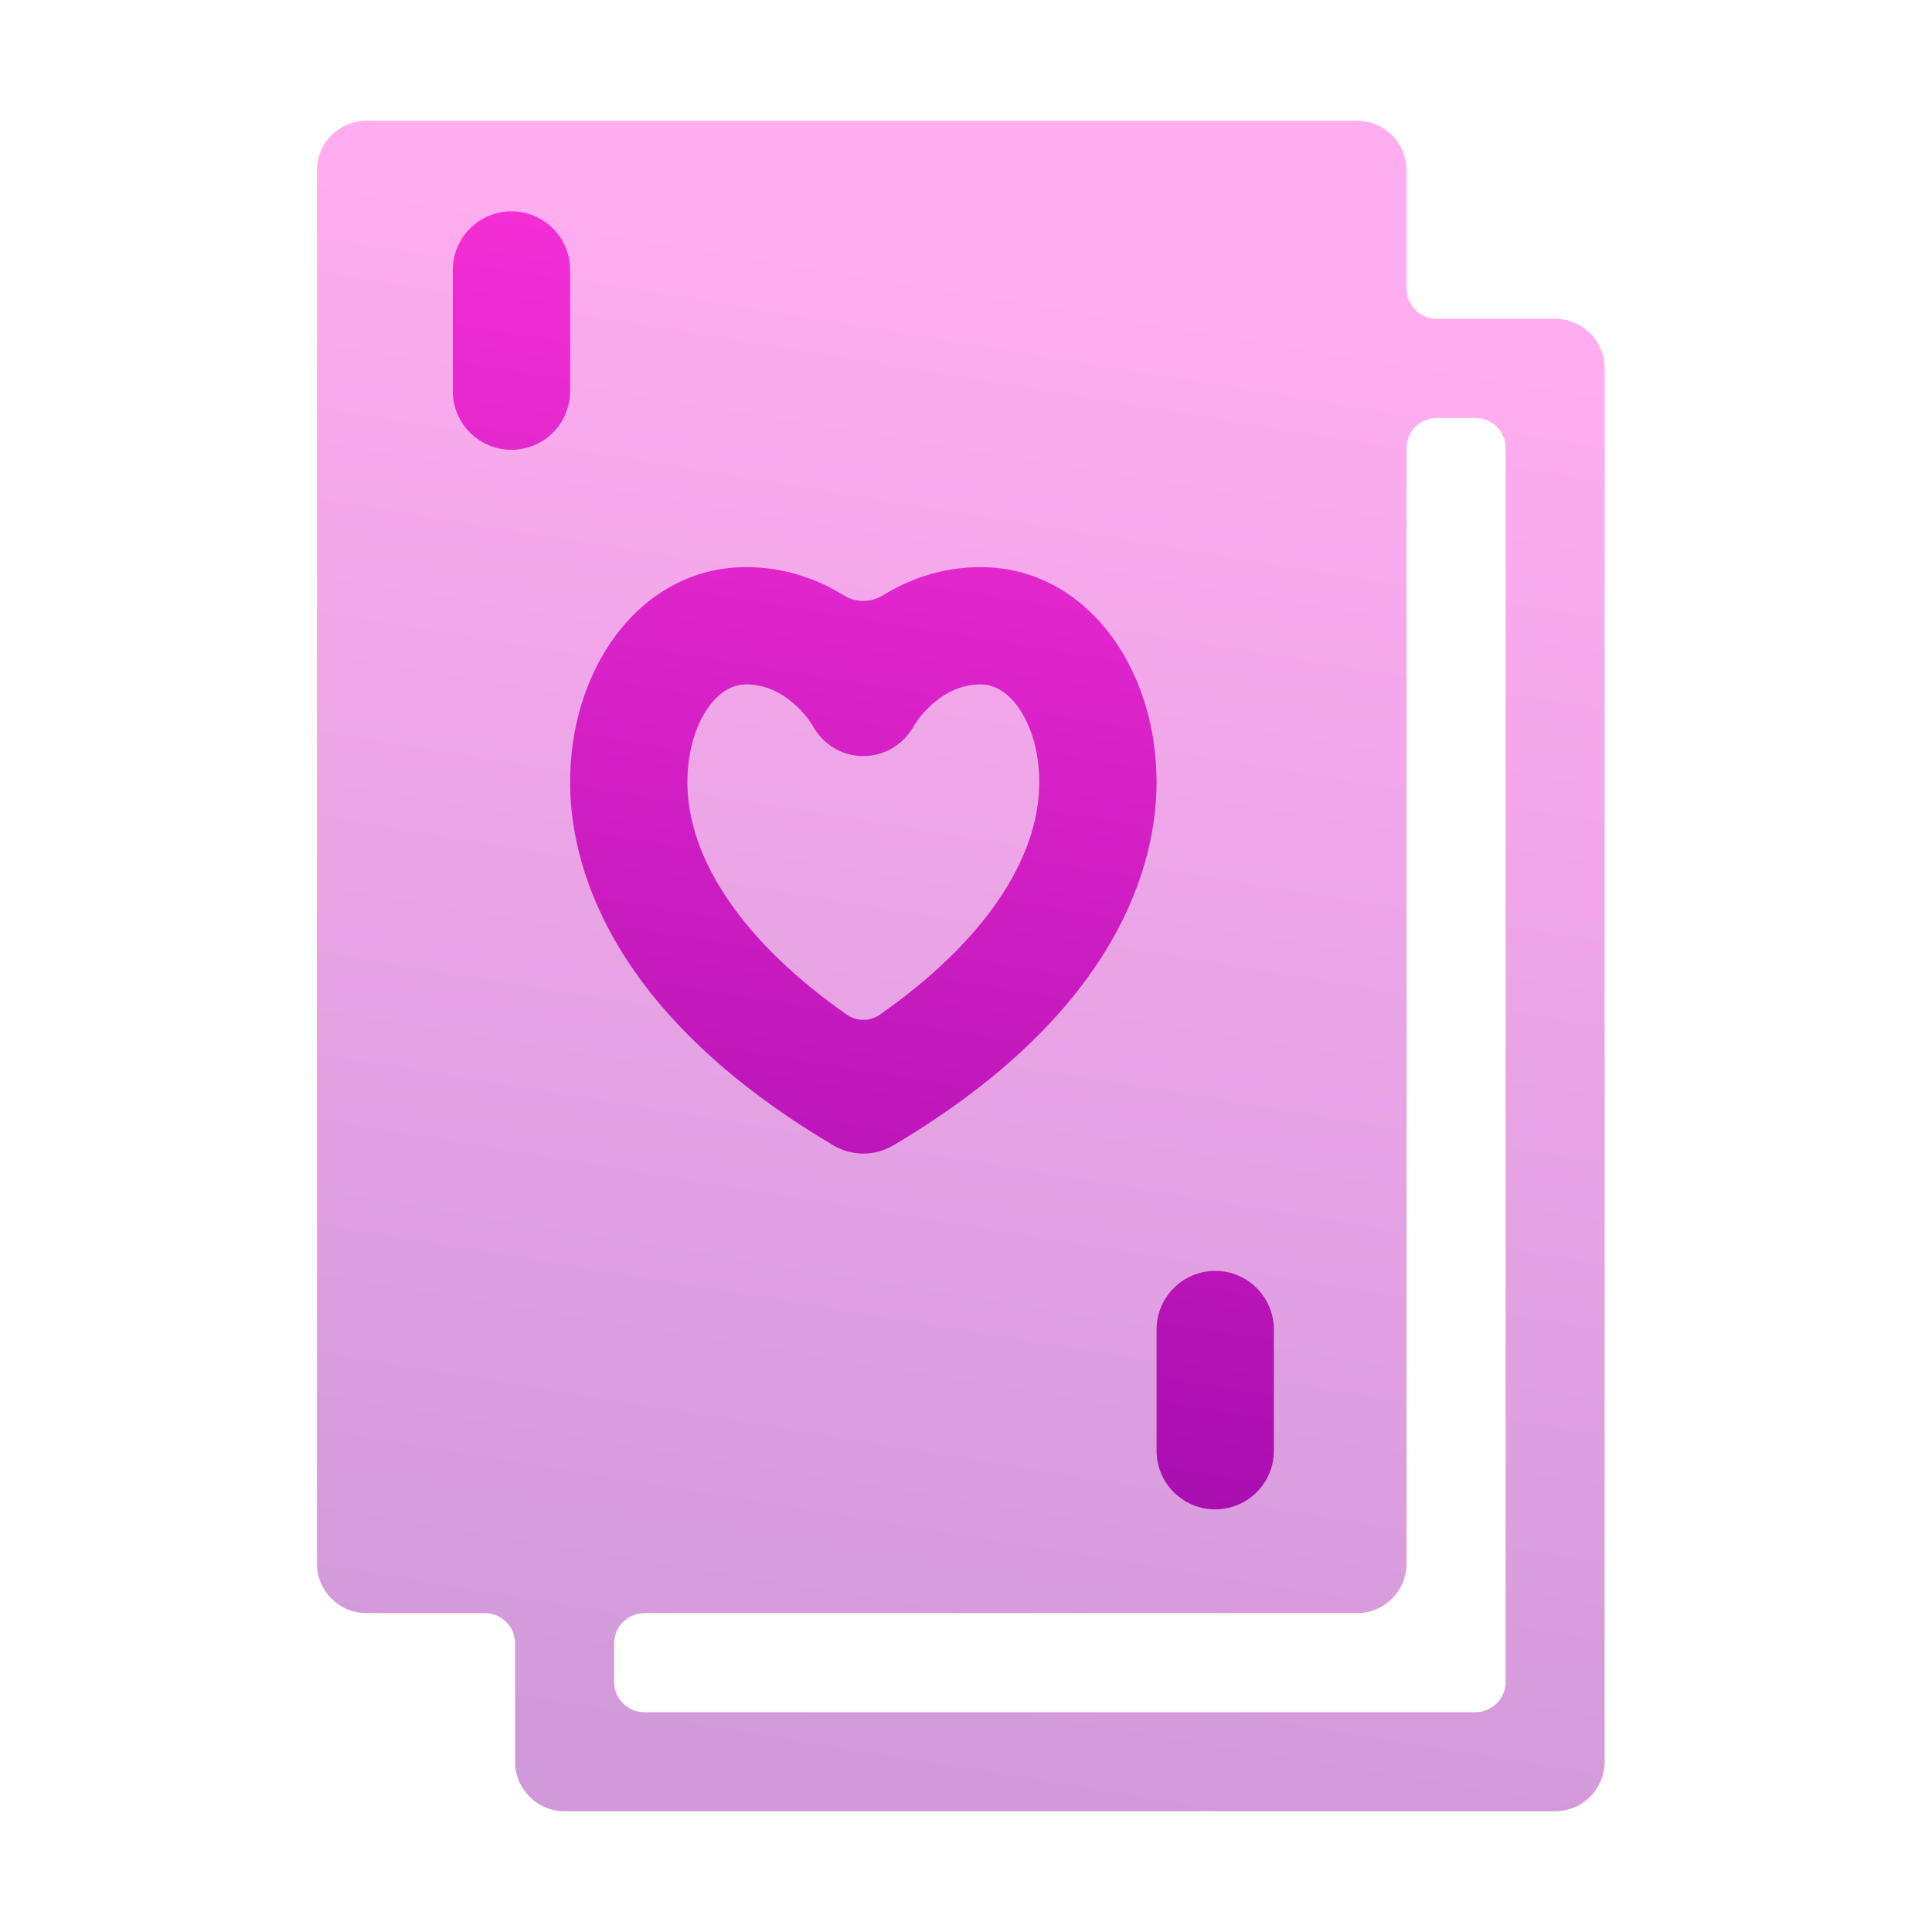
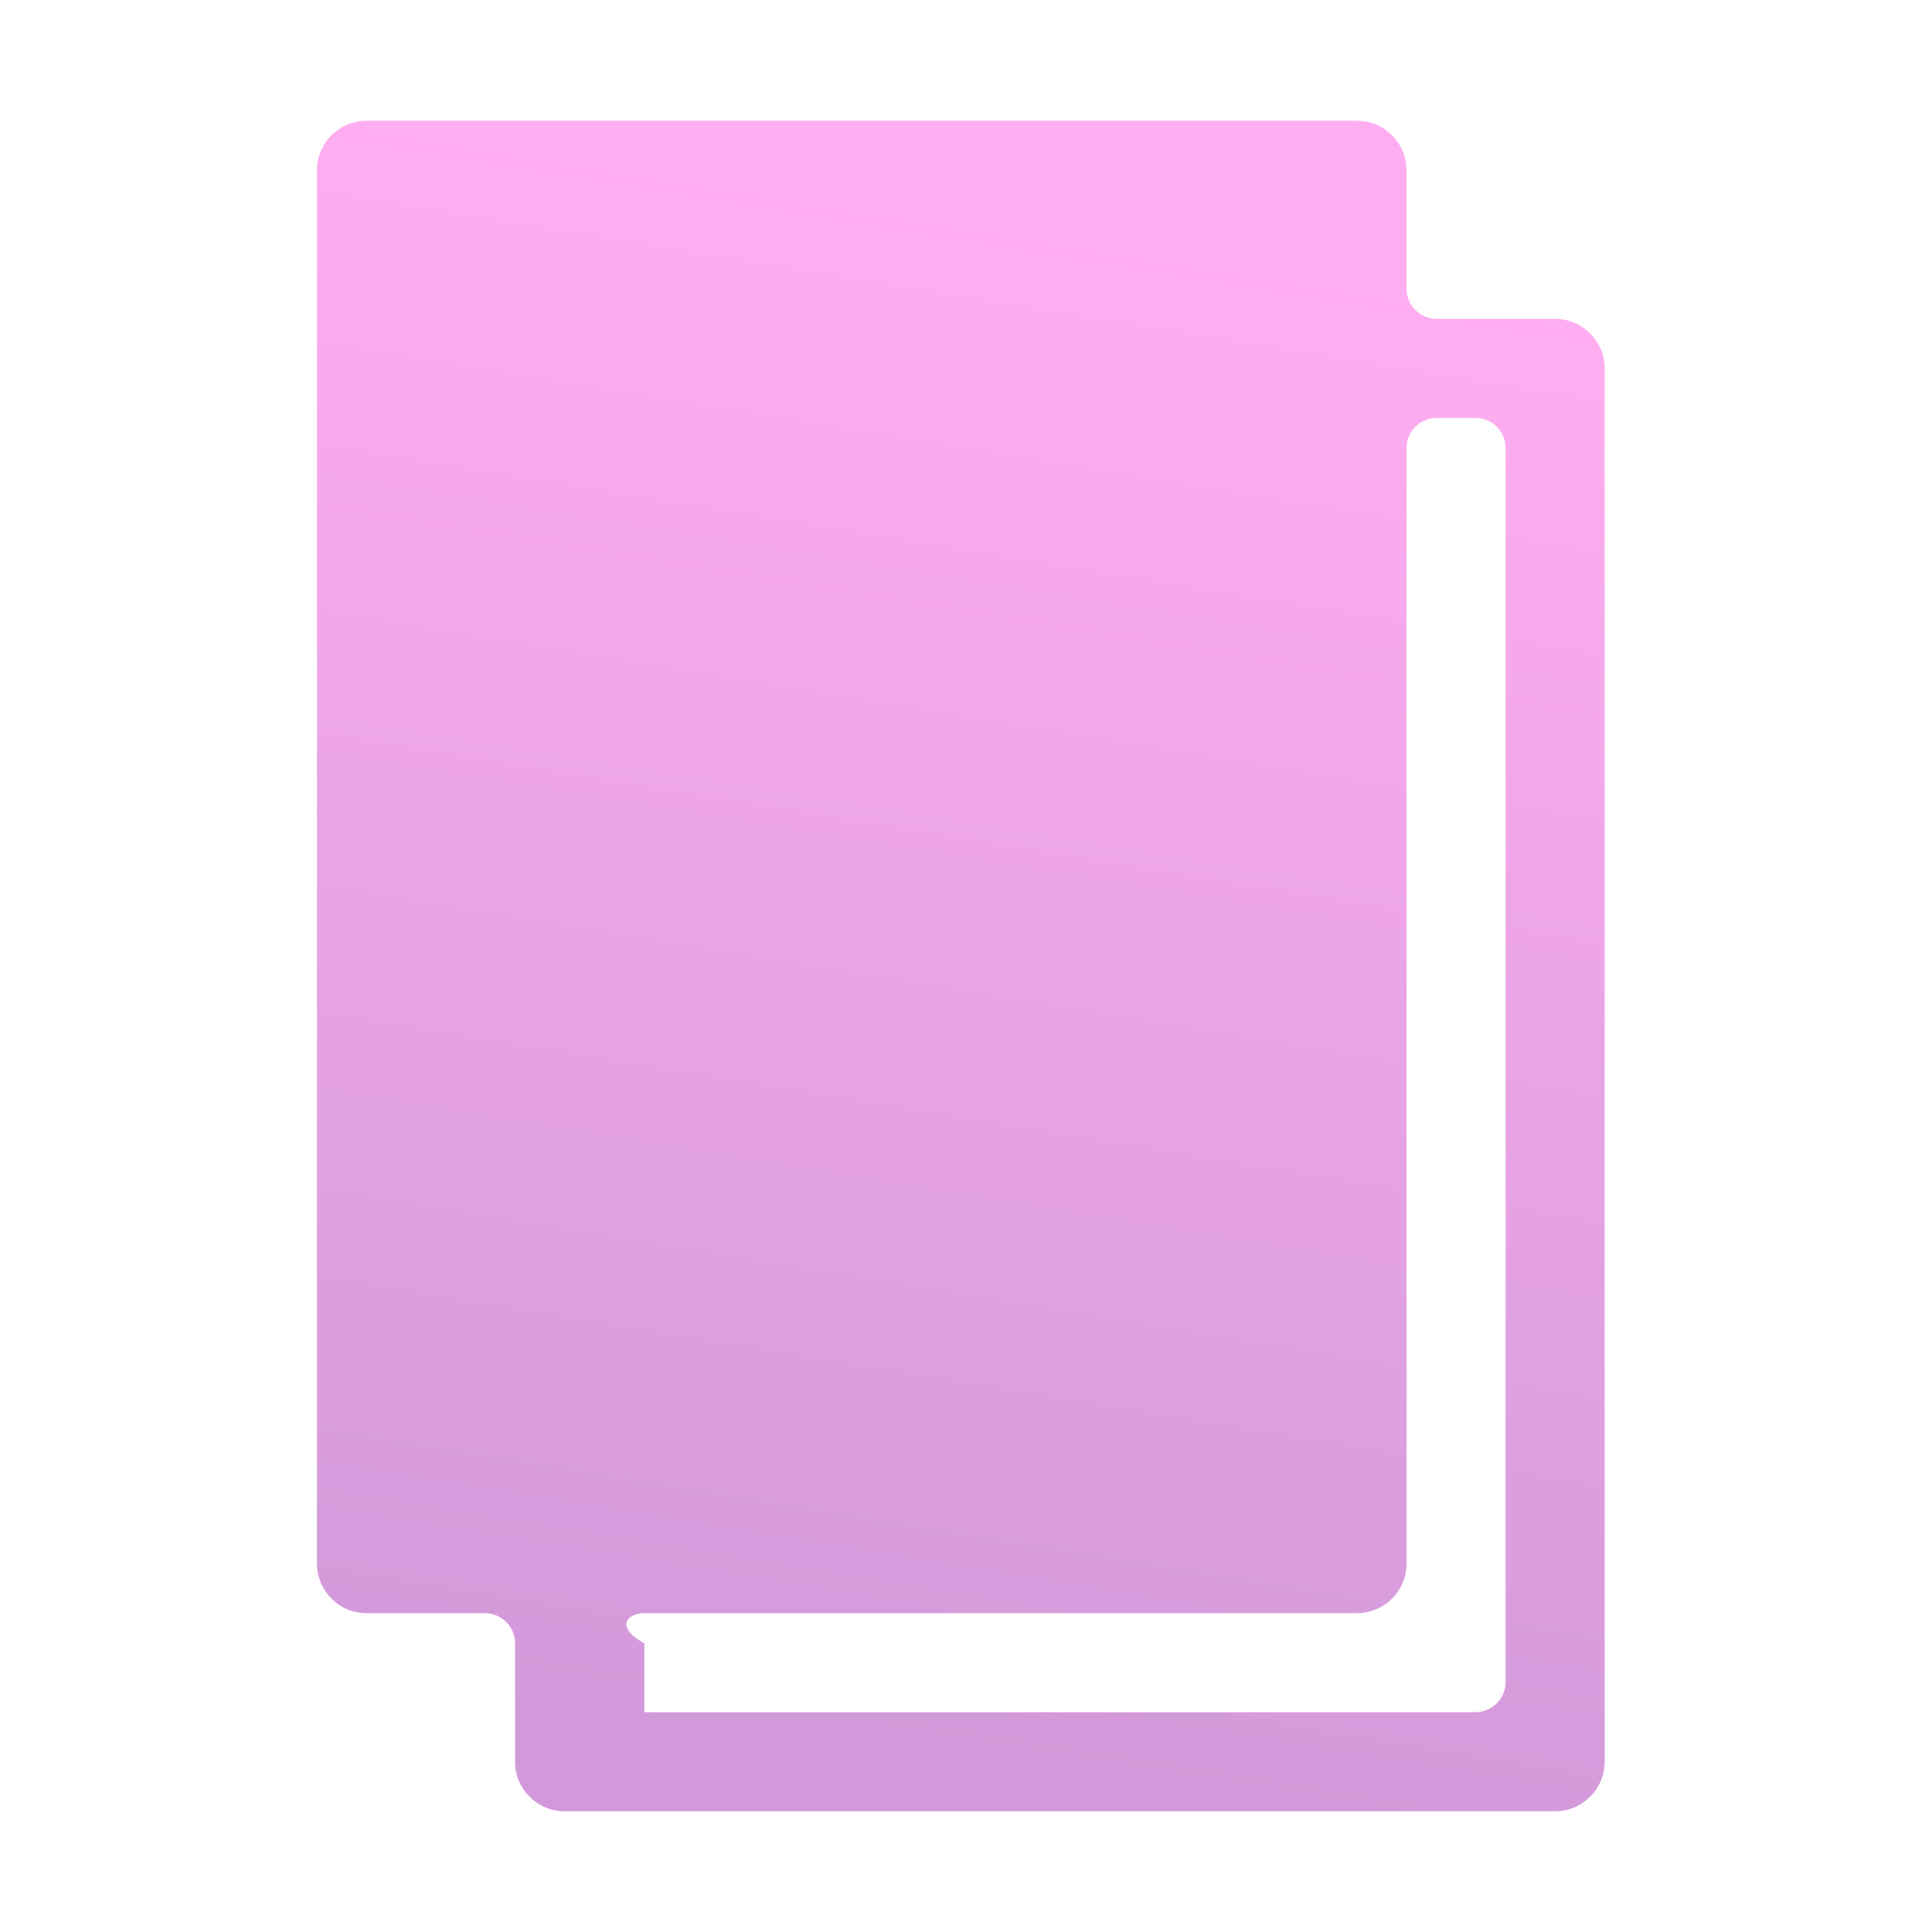
<svg xmlns="http://www.w3.org/2000/svg" width="128" height="128" viewBox="0 0 128 128" fill="none">
-   <path opacity="0.4" d="M103.031 21.125H95.188C94.083 21.125 93.188 20.23 93.188 19.125V11.281C93.188 9.469 91.718 8 89.906 8H24.281C22.469 8 21 9.469 21 11.281V103.594C21 105.406 22.469 106.875 24.281 106.875H32.125C33.23 106.875 34.125 107.77 34.125 108.875V116.719C34.125 118.531 35.594 120 37.406 120H103.031C104.843 120 106.312 118.531 106.312 116.719V24.406C106.312 22.594 104.843 21.125 103.031 21.125ZM99.75 111.438C99.75 112.542 98.855 113.438 97.75 113.438H42.688C41.583 113.438 40.688 112.542 40.688 111.437V108.875C40.688 107.77 41.583 106.875 42.688 106.875H89.906C91.718 106.875 93.188 105.406 93.188 103.594V29.688C93.188 28.583 94.083 27.688 95.188 27.688H97.75C98.855 27.688 99.75 28.583 99.75 29.688V111.438Z" fill="url(#paint0_linear_54_1254)" />
-   <path fill-rule="evenodd" clip-rule="evenodd" d="M33.886 14C36.031 14 37.771 15.74 37.771 17.886V25.916C37.771 28.061 36.031 29.801 33.886 29.801C31.74 29.801 30 28.061 30 25.916V17.886C30 15.74 31.74 14 33.886 14ZM76.626 88.084C76.626 85.939 78.366 84.199 80.512 84.199C82.658 84.199 84.398 85.939 84.398 88.084V96.115C84.398 98.26 82.658 100 80.512 100C78.366 100 76.626 98.26 76.626 96.115V88.084ZM73.731 42.273C71.541 39.242 68.43 37.572 64.97 37.572C62.426 37.572 60.251 38.357 58.49 39.447C57.703 39.934 56.694 39.934 55.907 39.447C54.147 38.357 51.971 37.572 49.428 37.572C45.968 37.572 42.857 39.242 40.667 42.273C38.8 44.858 37.771 48.249 37.771 51.819C37.771 56.954 40.038 66.908 55.221 75.887C55.831 76.247 56.515 76.428 57.199 76.428C57.883 76.428 58.567 76.247 59.177 75.887C74.36 66.908 76.626 56.954 76.626 51.819C76.626 48.249 75.598 44.858 73.731 42.273ZM58.288 67.227C57.634 67.684 56.764 67.684 56.11 67.227C49.349 62.5 45.542 57.001 45.542 51.819C45.542 48.248 47.285 45.343 49.428 45.343C52.085 45.343 53.65 47.763 53.819 48.038C54.494 49.302 55.765 50.092 57.199 50.092C58.633 50.092 59.904 49.302 60.579 48.038C60.748 47.763 62.312 45.343 64.97 45.343C67.112 45.343 68.855 48.248 68.855 51.819C68.855 57.001 65.048 62.5 58.288 67.227Z" fill="url(#paint1_linear_54_1254)" />
+   <path opacity="0.4" d="M103.031 21.125H95.188C94.083 21.125 93.188 20.23 93.188 19.125V11.281C93.188 9.469 91.718 8 89.906 8H24.281C22.469 8 21 9.469 21 11.281V103.594C21 105.406 22.469 106.875 24.281 106.875H32.125C33.23 106.875 34.125 107.77 34.125 108.875V116.719C34.125 118.531 35.594 120 37.406 120H103.031C104.843 120 106.312 118.531 106.312 116.719V24.406C106.312 22.594 104.843 21.125 103.031 21.125ZM99.75 111.438C99.75 112.542 98.855 113.438 97.75 113.438H42.688V108.875C40.688 107.77 41.583 106.875 42.688 106.875H89.906C91.718 106.875 93.188 105.406 93.188 103.594V29.688C93.188 28.583 94.083 27.688 95.188 27.688H97.75C98.855 27.688 99.75 28.583 99.75 29.688V111.438Z" fill="url(#paint0_linear_54_1254)" />
  <defs>
    <linearGradient id="paint0_linear_54_1254" x1="59.947" y1="116.992" x2="76.376" y2="16.903" gradientUnits="userSpaceOnUse">
      <stop stop-color="#8D01A2" />
      <stop offset="1" stop-color="#FF33DB" />
    </linearGradient>
    <linearGradient id="paint1_linear_54_1254" x1="60.577" y1="127.522" x2="80.032" y2="9.001" gradientUnits="userSpaceOnUse">
      <stop stop-color="#8D01A2" />
      <stop offset="1" stop-color="#FF33DB" />
    </linearGradient>
  </defs>
</svg>